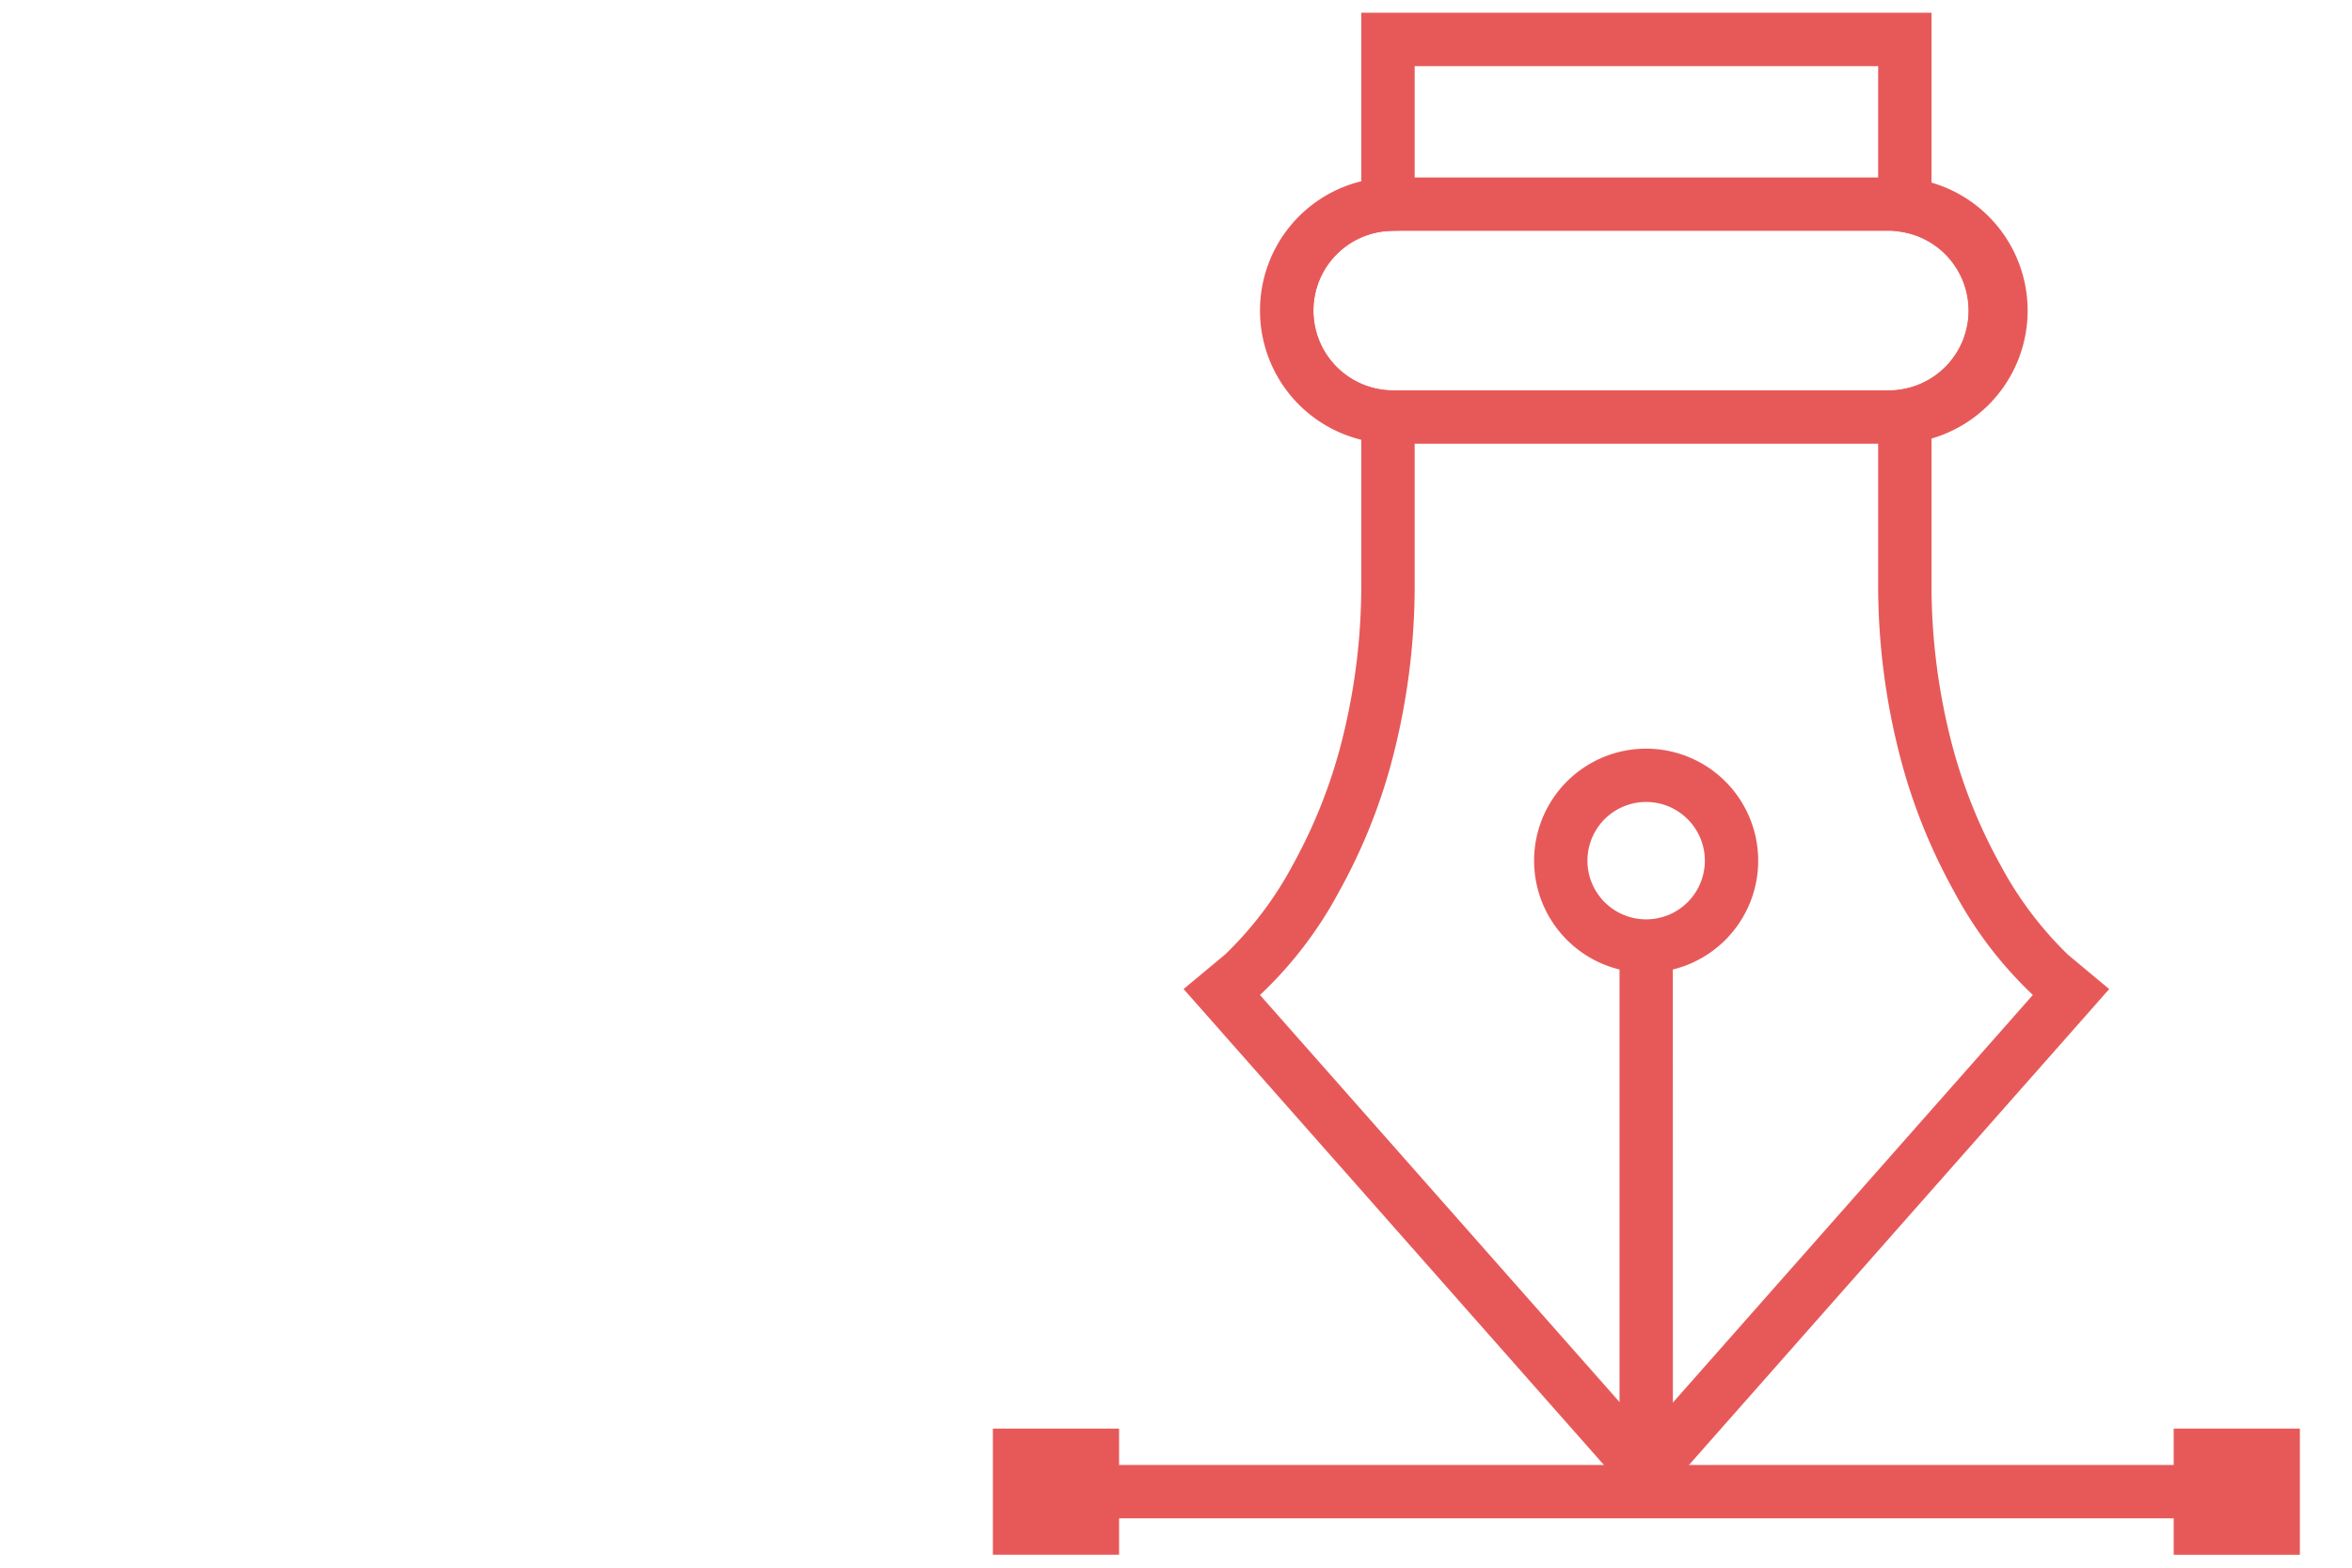
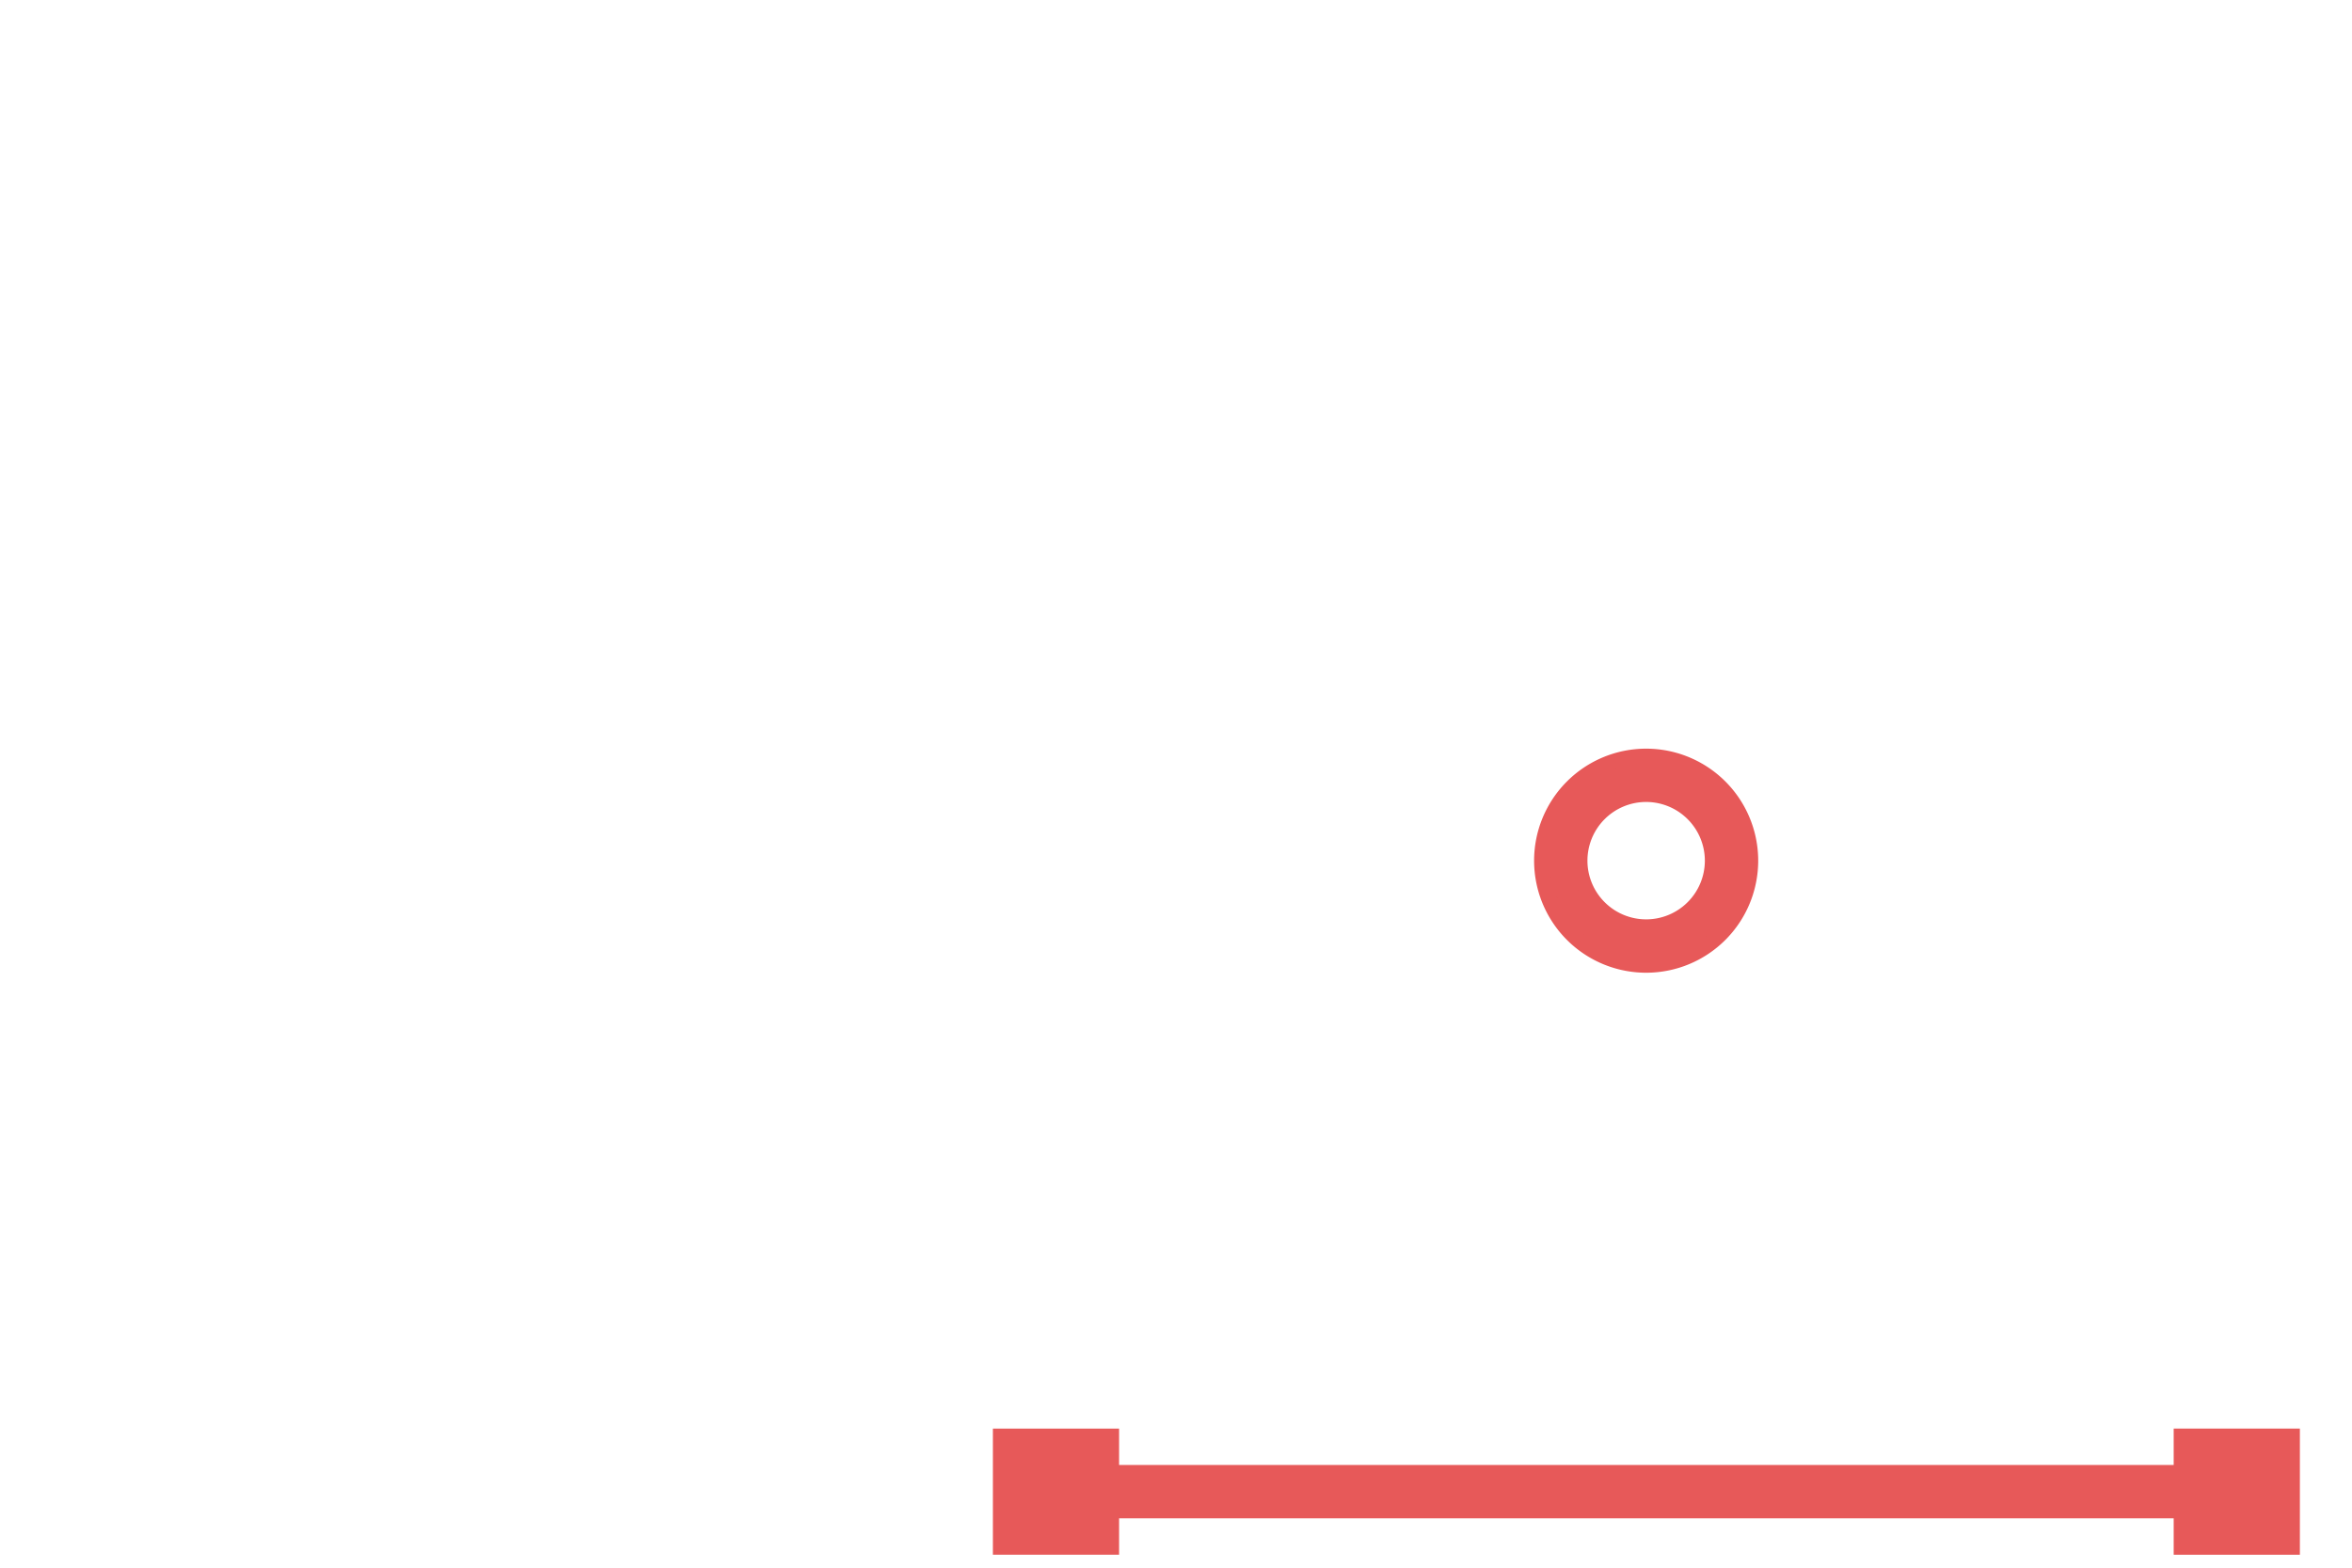
<svg xmlns="http://www.w3.org/2000/svg" width="75" height="50" viewBox="0 0 75 50">
  <g id="Design_and_Branding" data-name="Design and Branding" transform="translate(-514 -1818)">
    <rect id="Rectangle_12346" data-name="Rectangle 12346" width="75" height="50" transform="translate(514 1818)" fill="none" />
    <g id="Group_34015" data-name="Group 34015" transform="translate(357.916 1165.109)">
      <g id="Branding_and_design" data-name="Branding and design" transform="translate(187.995 653.551)">
        <g id="Group_22839" data-name="Group 22839">
          <g id="Group_22610" data-name="Group 22610" transform="translate(0 45.153)">
            <path id="Line_336" data-name="Line 336" d="M40,.452H0V-.75H40Z" transform="translate(0.881 1.911)" fill="#e75959" stroke="#e75959" stroke-width="0.5" />
            <path id="Rectangle_6355" data-name="Rectangle 6355" d="M1.2,1.2v1.12h1.12V1.2H1.2M0,0H3.524V3.524H0Z" transform="translate(0 0)" fill="#e75959" stroke="#e75959" stroke-width="0.5" />
            <path id="Rectangle_6356" data-name="Rectangle 6356" d="M1.2,1.2v1.12h1.12V1.2H1.2M0,0H3.524V3.524H0Z" transform="translate(37.653 0)" fill="#e75959" stroke="#e75959" stroke-width="0.5" />
          </g>
-           <path id="Union_915" data-name="Union 915" d="M-4291.173-4174.527l-.45-.511-13.951-15.8,1.126-.937a11.675,11.675,0,0,0,2.232-2.956,16.872,16.872,0,0,0,1.513-3.754,20.508,20.508,0,0,0,.687-5.373v-4.727a3.989,3.989,0,0,1-3.229-3.921,3.99,3.99,0,0,1,3.229-3.922v-5.325h17.684v5.407a4,4,0,0,1,1.909,1.22,3.992,3.992,0,0,1,.98,2.62,4,4,0,0,1-.98,2.62,3.983,3.983,0,0,1-1.909,1.219v4.81a20.388,20.388,0,0,0,.689,5.36,16.9,16.9,0,0,0,1.52,3.759,11.86,11.86,0,0,0,2.227,2.966l1.122.935-.409.464Zm-12.682-16.177,12.682,14.361,12.68-14.361-.181-.15a12.593,12.593,0,0,1-2.476-3.254,18.059,18.059,0,0,1-1.641-4.037,21.505,21.505,0,0,1-.743-5.709v-5.809l.511-.077a2.787,2.787,0,0,0,1.694-.932,2.8,2.8,0,0,0,.684-1.83,2.8,2.8,0,0,0-.684-1.832,2.8,2.8,0,0,0-1.694-.932l-.511-.077v-5.206h-15.279v5.229l-.573.028a2.789,2.789,0,0,0-2.658,2.79,2.791,2.791,0,0,0,2.658,2.791l.573.027v5.831a21.671,21.671,0,0,1-.742,5.731,17.963,17.963,0,0,1-1.642,4.035,12.568,12.568,0,0,1-2.482,3.241Z" transform="translate(4311.763 4221.75)" fill="#e75959" stroke="#e75959" stroke-width="0.5" />
-           <path id="Line_339" data-name="Line 339" d="M.452,17.013H-.75V0h1.2Z" transform="translate(20.732 29.315)" fill="#e75959" stroke="#e75959" stroke-width="0.5" />
          <path id="Ellipse_2155" data-name="Ellipse 2155" d="M3.323,1.2A2.122,2.122,0,1,0,5.445,3.323,2.124,2.124,0,0,0,3.323,1.2m0-1.2A3.323,3.323,0,1,1,0,3.323,3.323,3.323,0,0,1,3.323,0Z" transform="translate(17.258 23.468)" fill="#e75959" stroke="#e75959" stroke-width="0.5" />
-           <path id="Rectangle_6456" data-name="Rectangle 6456" d="M4,1.2A2.794,2.794,0,0,0,4,6.79H19.8a2.794,2.794,0,1,0,0-5.588H4M4,0H19.8a4,4,0,1,1,0,7.992H4A4,4,0,0,1,4,0Z" transform="translate(8.517 5.25)" fill="#e75959" stroke="#e75959" stroke-width="0.5" />
        </g>
      </g>
    </g>
  </g>
</svg>